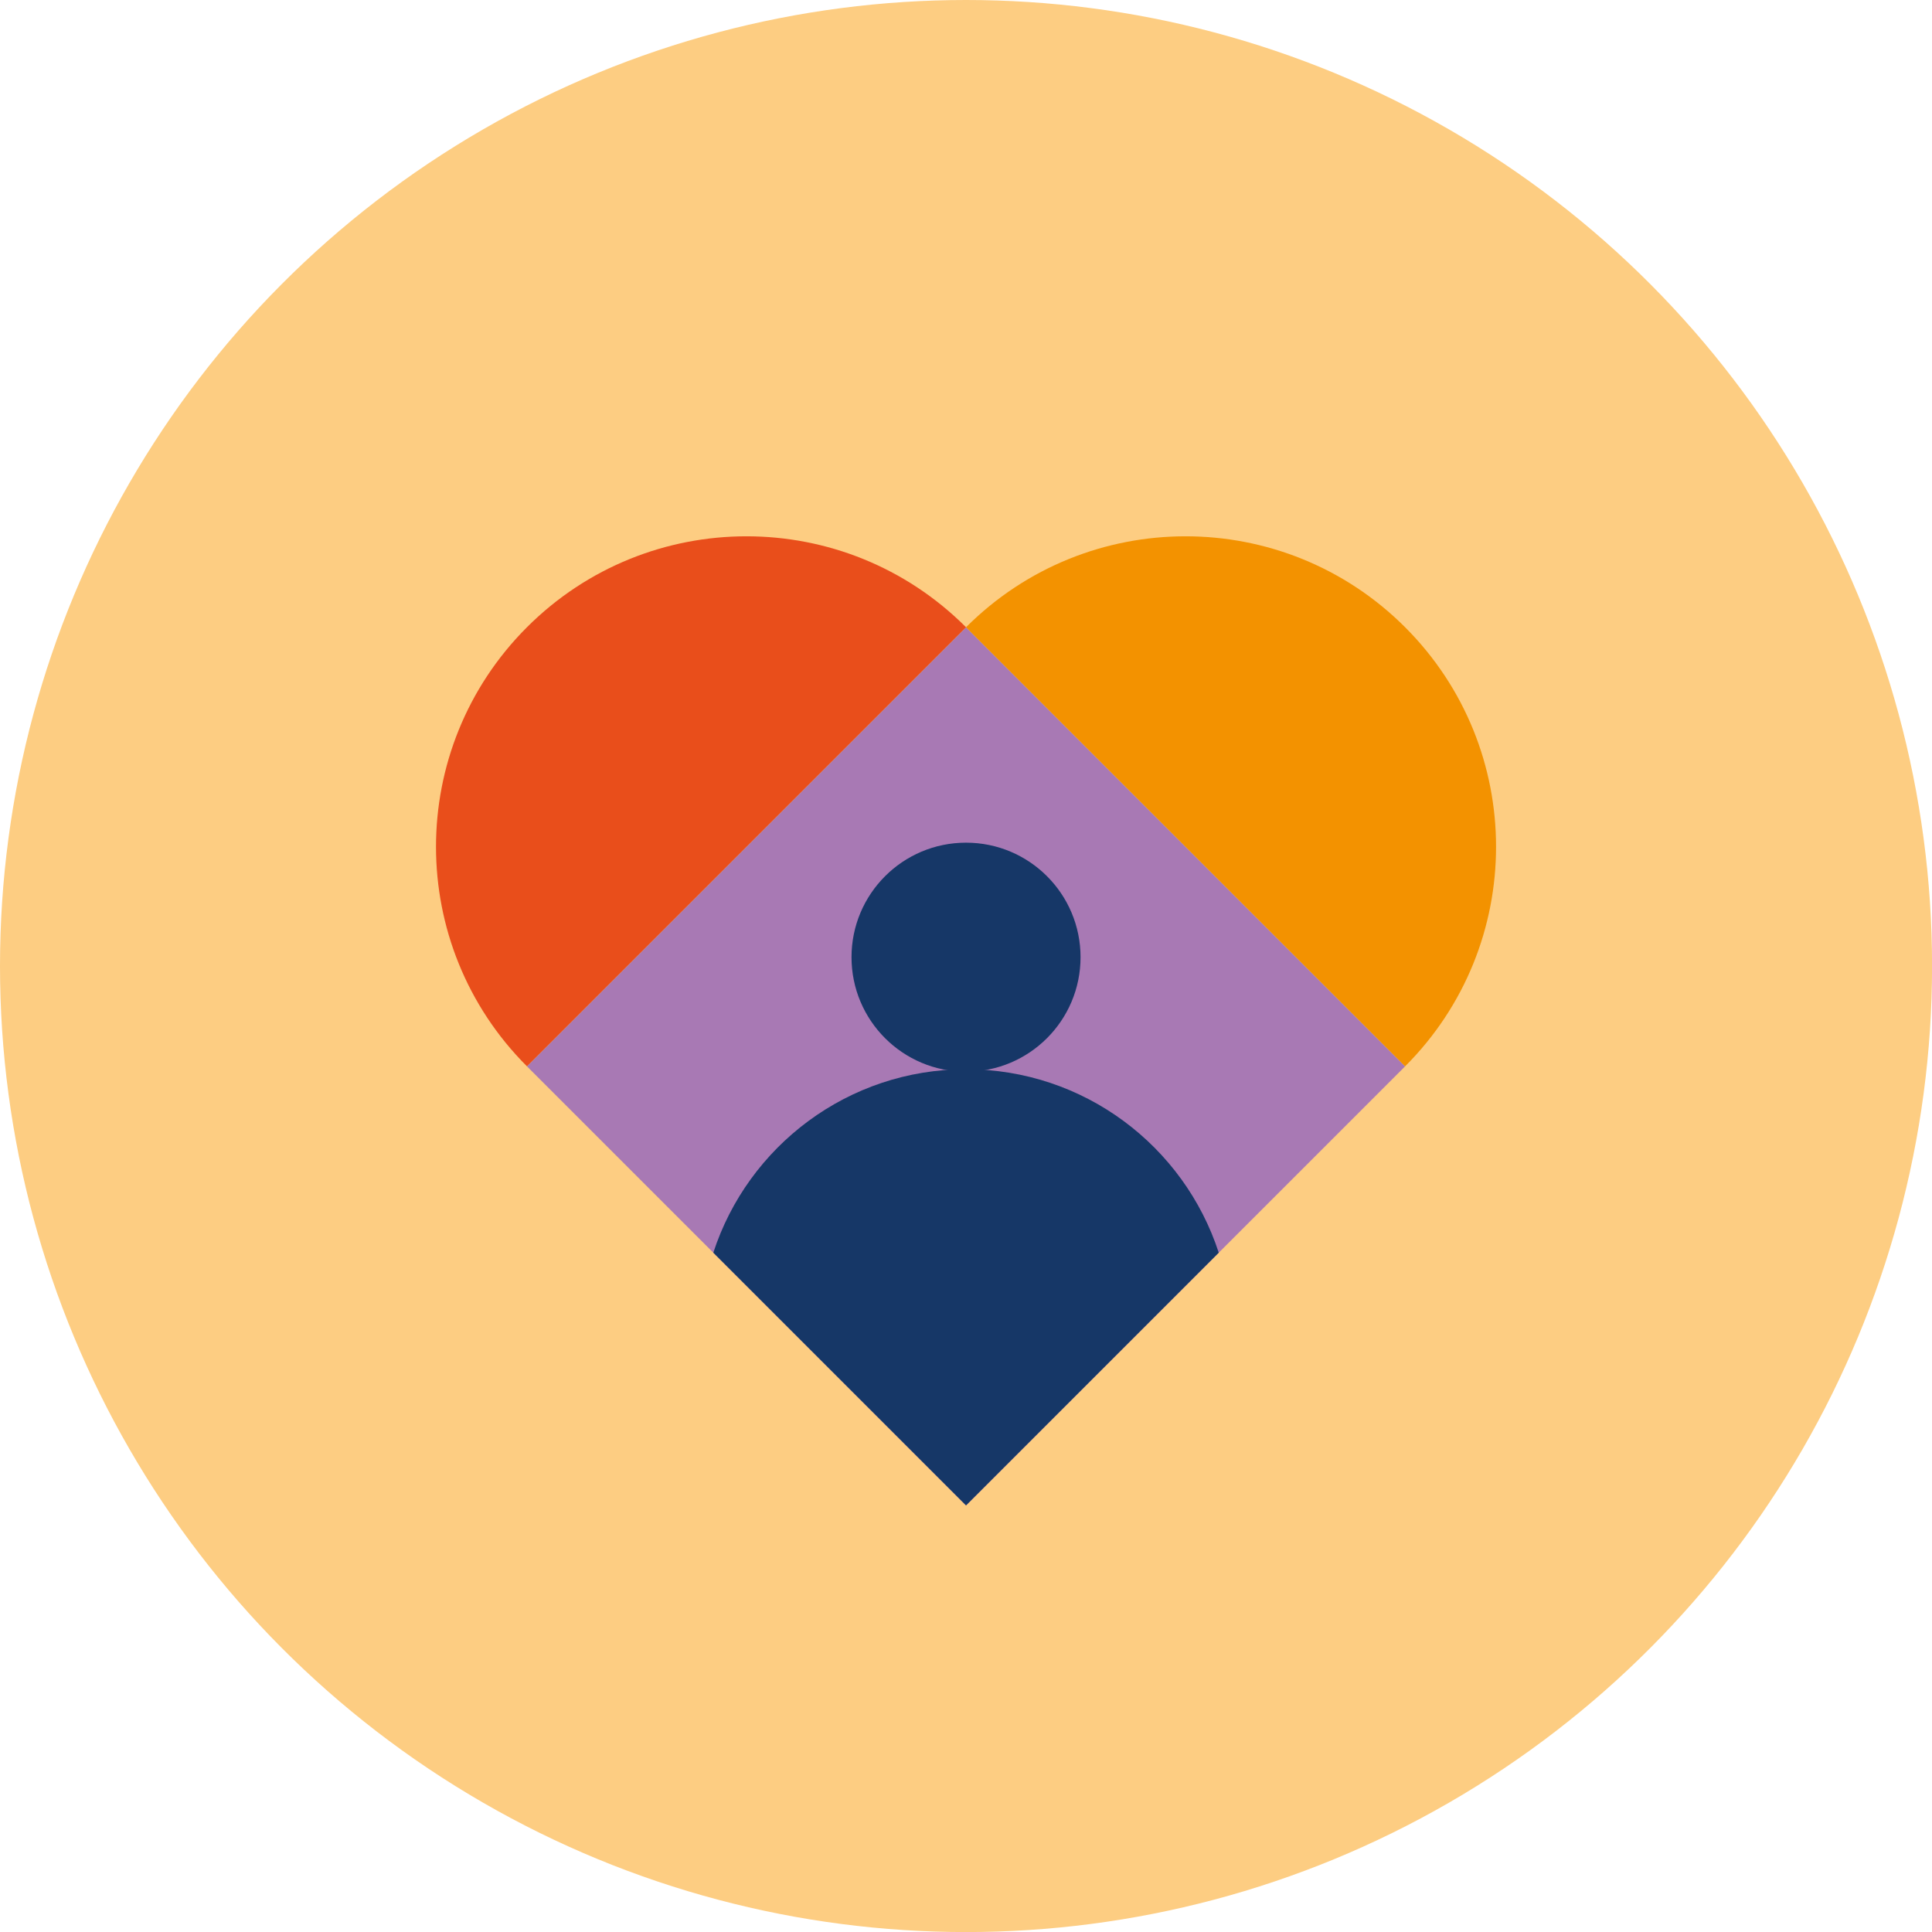
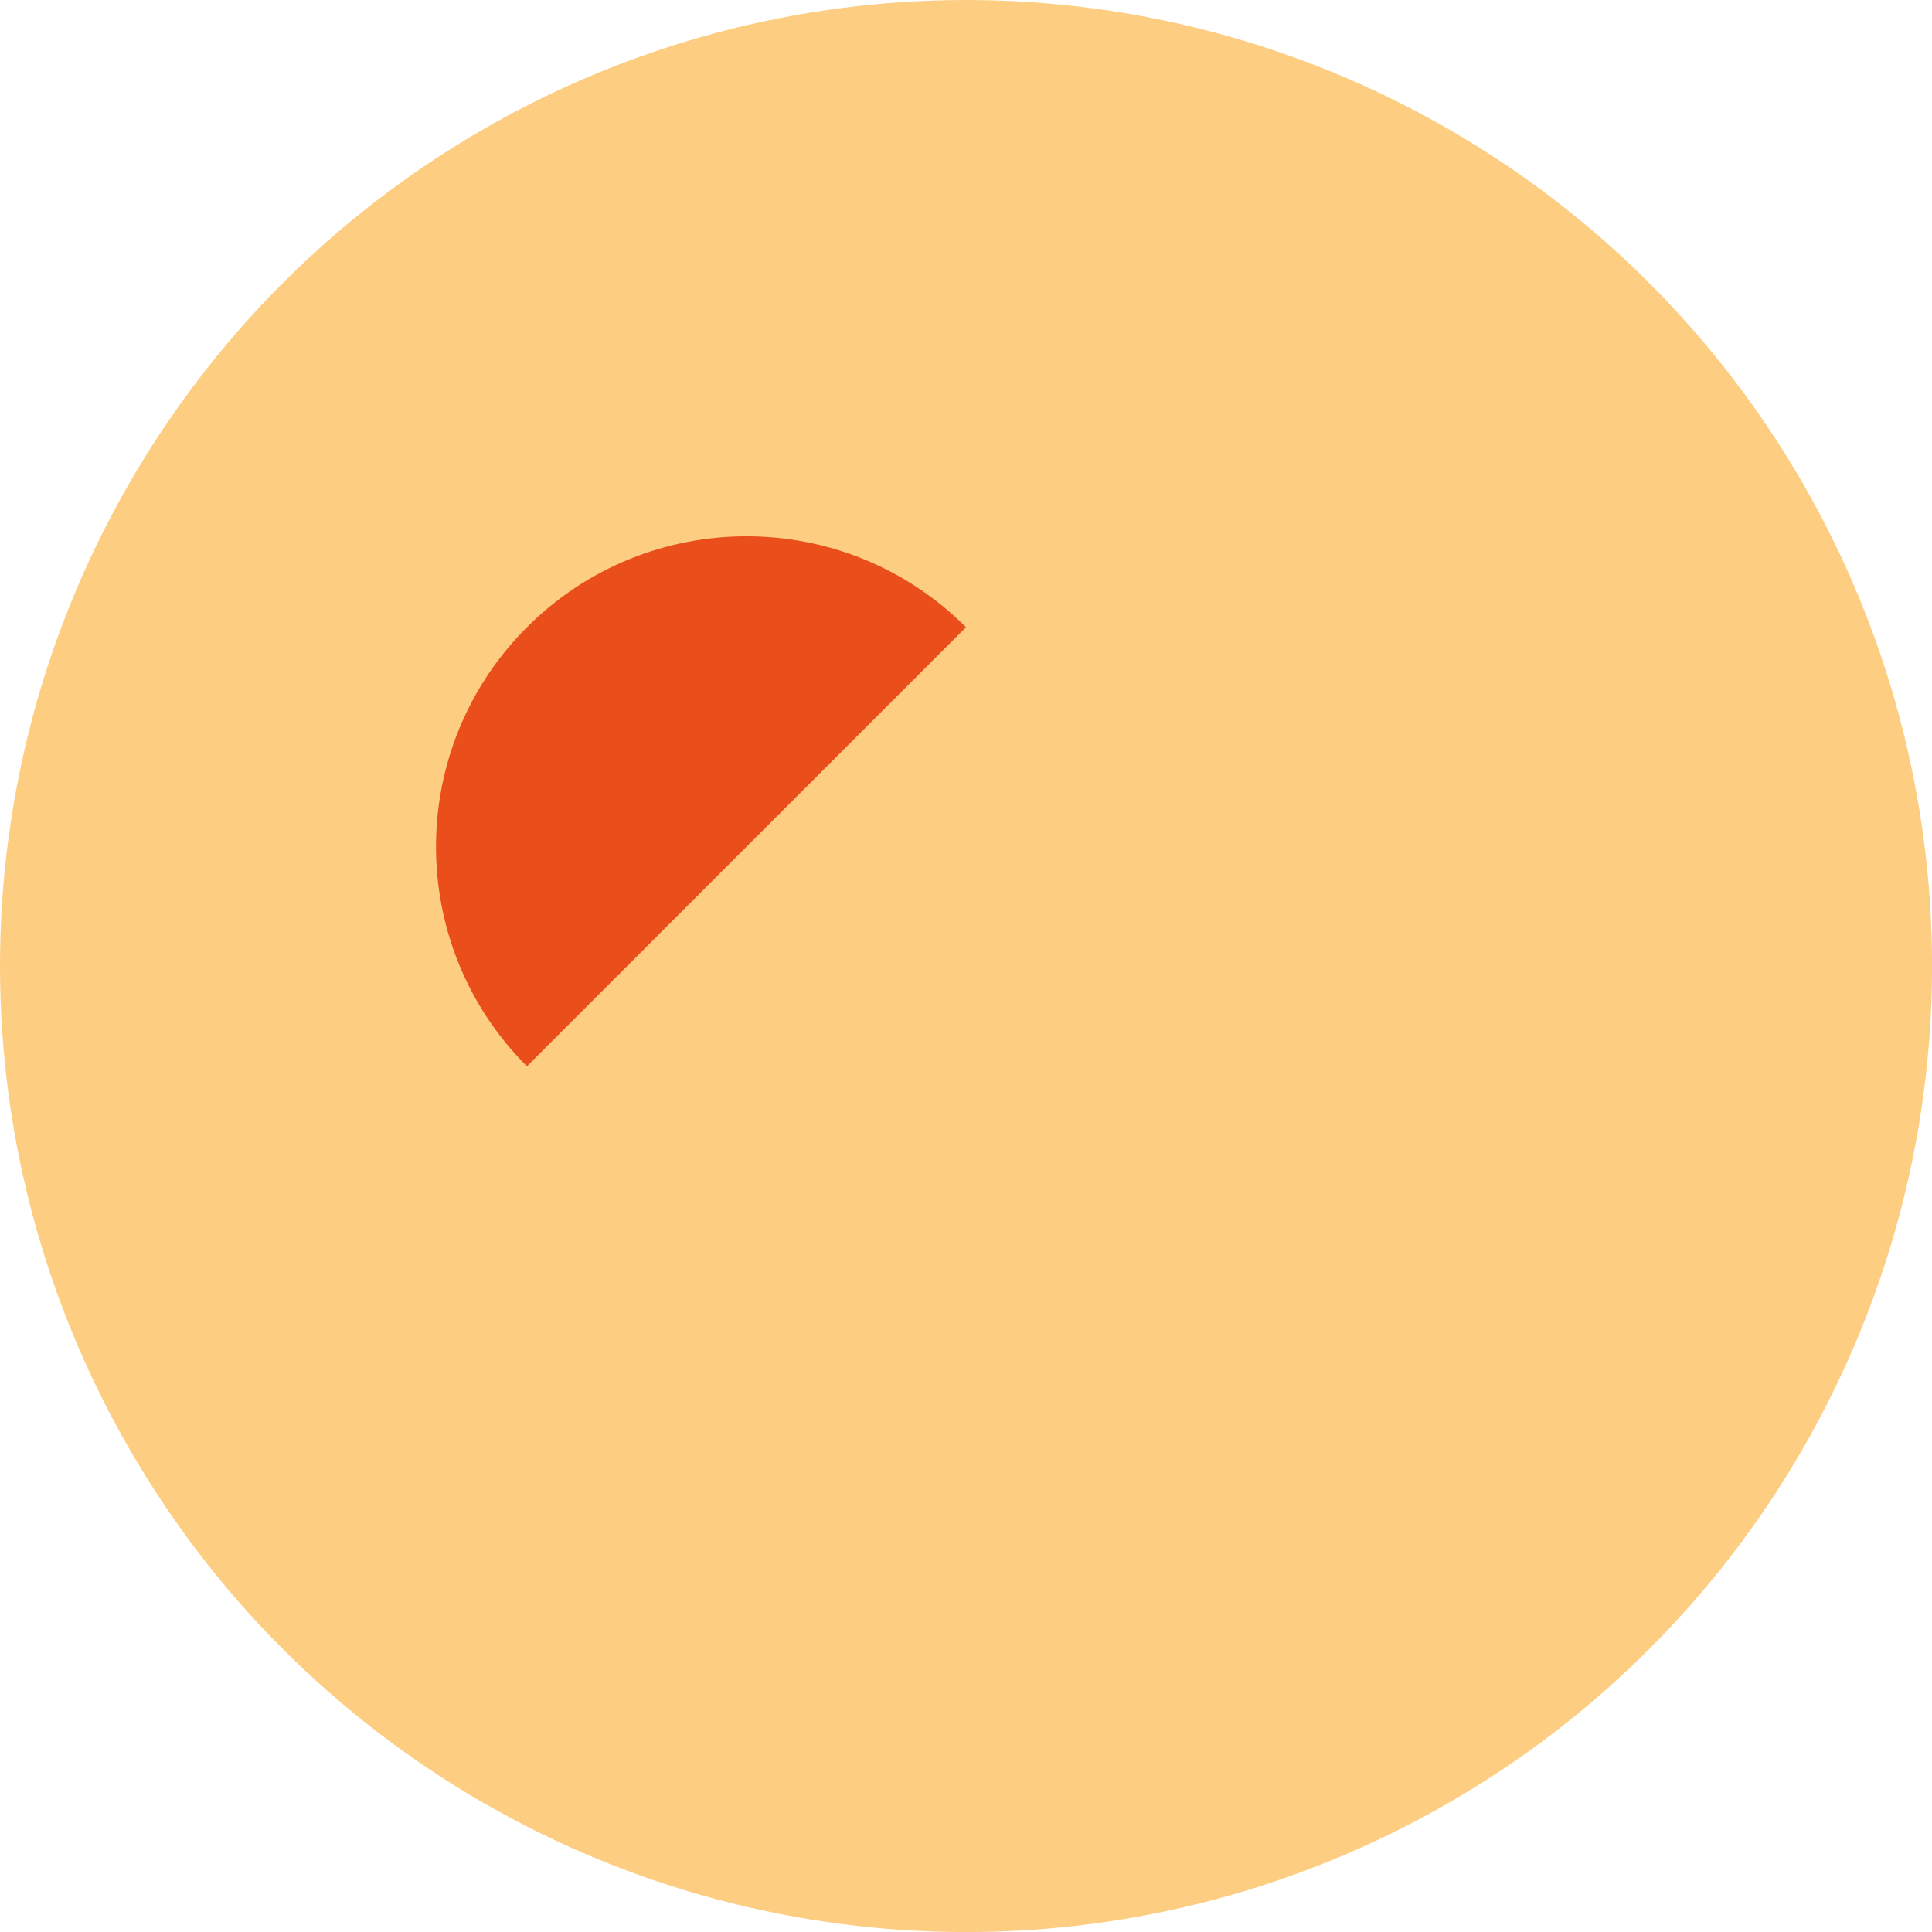
<svg xmlns="http://www.w3.org/2000/svg" id="Laag_2" viewBox="0 0 312.45 312.45">
  <defs>
    <style>.cls-1{fill:#fdcd82;}.cls-2{fill:#e94e1b;}.cls-3{fill:#f39200;}.cls-4{fill:#a879b4;}.cls-5{fill:#163767;}</style>
  </defs>
  <g id="Laag_1-2">
    <circle class="cls-1" cx="156.23" cy="156.23" r="156.23" />
-     <rect class="cls-4" x="106.02" y="122.24" width="100.42" height="100.42" transform="translate(167.7 -59.96) rotate(45)" />
    <path class="cls-2" d="m156.23,101.44h0c-19.61-19.61-51.4-19.61-71.01,0h0c-19.61,19.61-19.61,51.4,0,71.01h0l71.01-71.01Z" />
-     <path class="cls-3" d="m227.24,172.45h0c19.61-19.61,19.61-51.4,0-71.01h0c-19.61-19.61-51.4-19.61-71.01,0h0s71.01,71.01,71.01,71.01Z" />
-     <circle class="cls-5" cx="156.23" cy="154.8" r="18.52" />
-     <path class="cls-5" d="m115.36,202.59l40.87,40.87,40.87-40.87c-5.6-17.22-21.78-29.67-40.87-29.67s-35.27,12.45-40.87,29.67Z" />
  </g>
</svg>